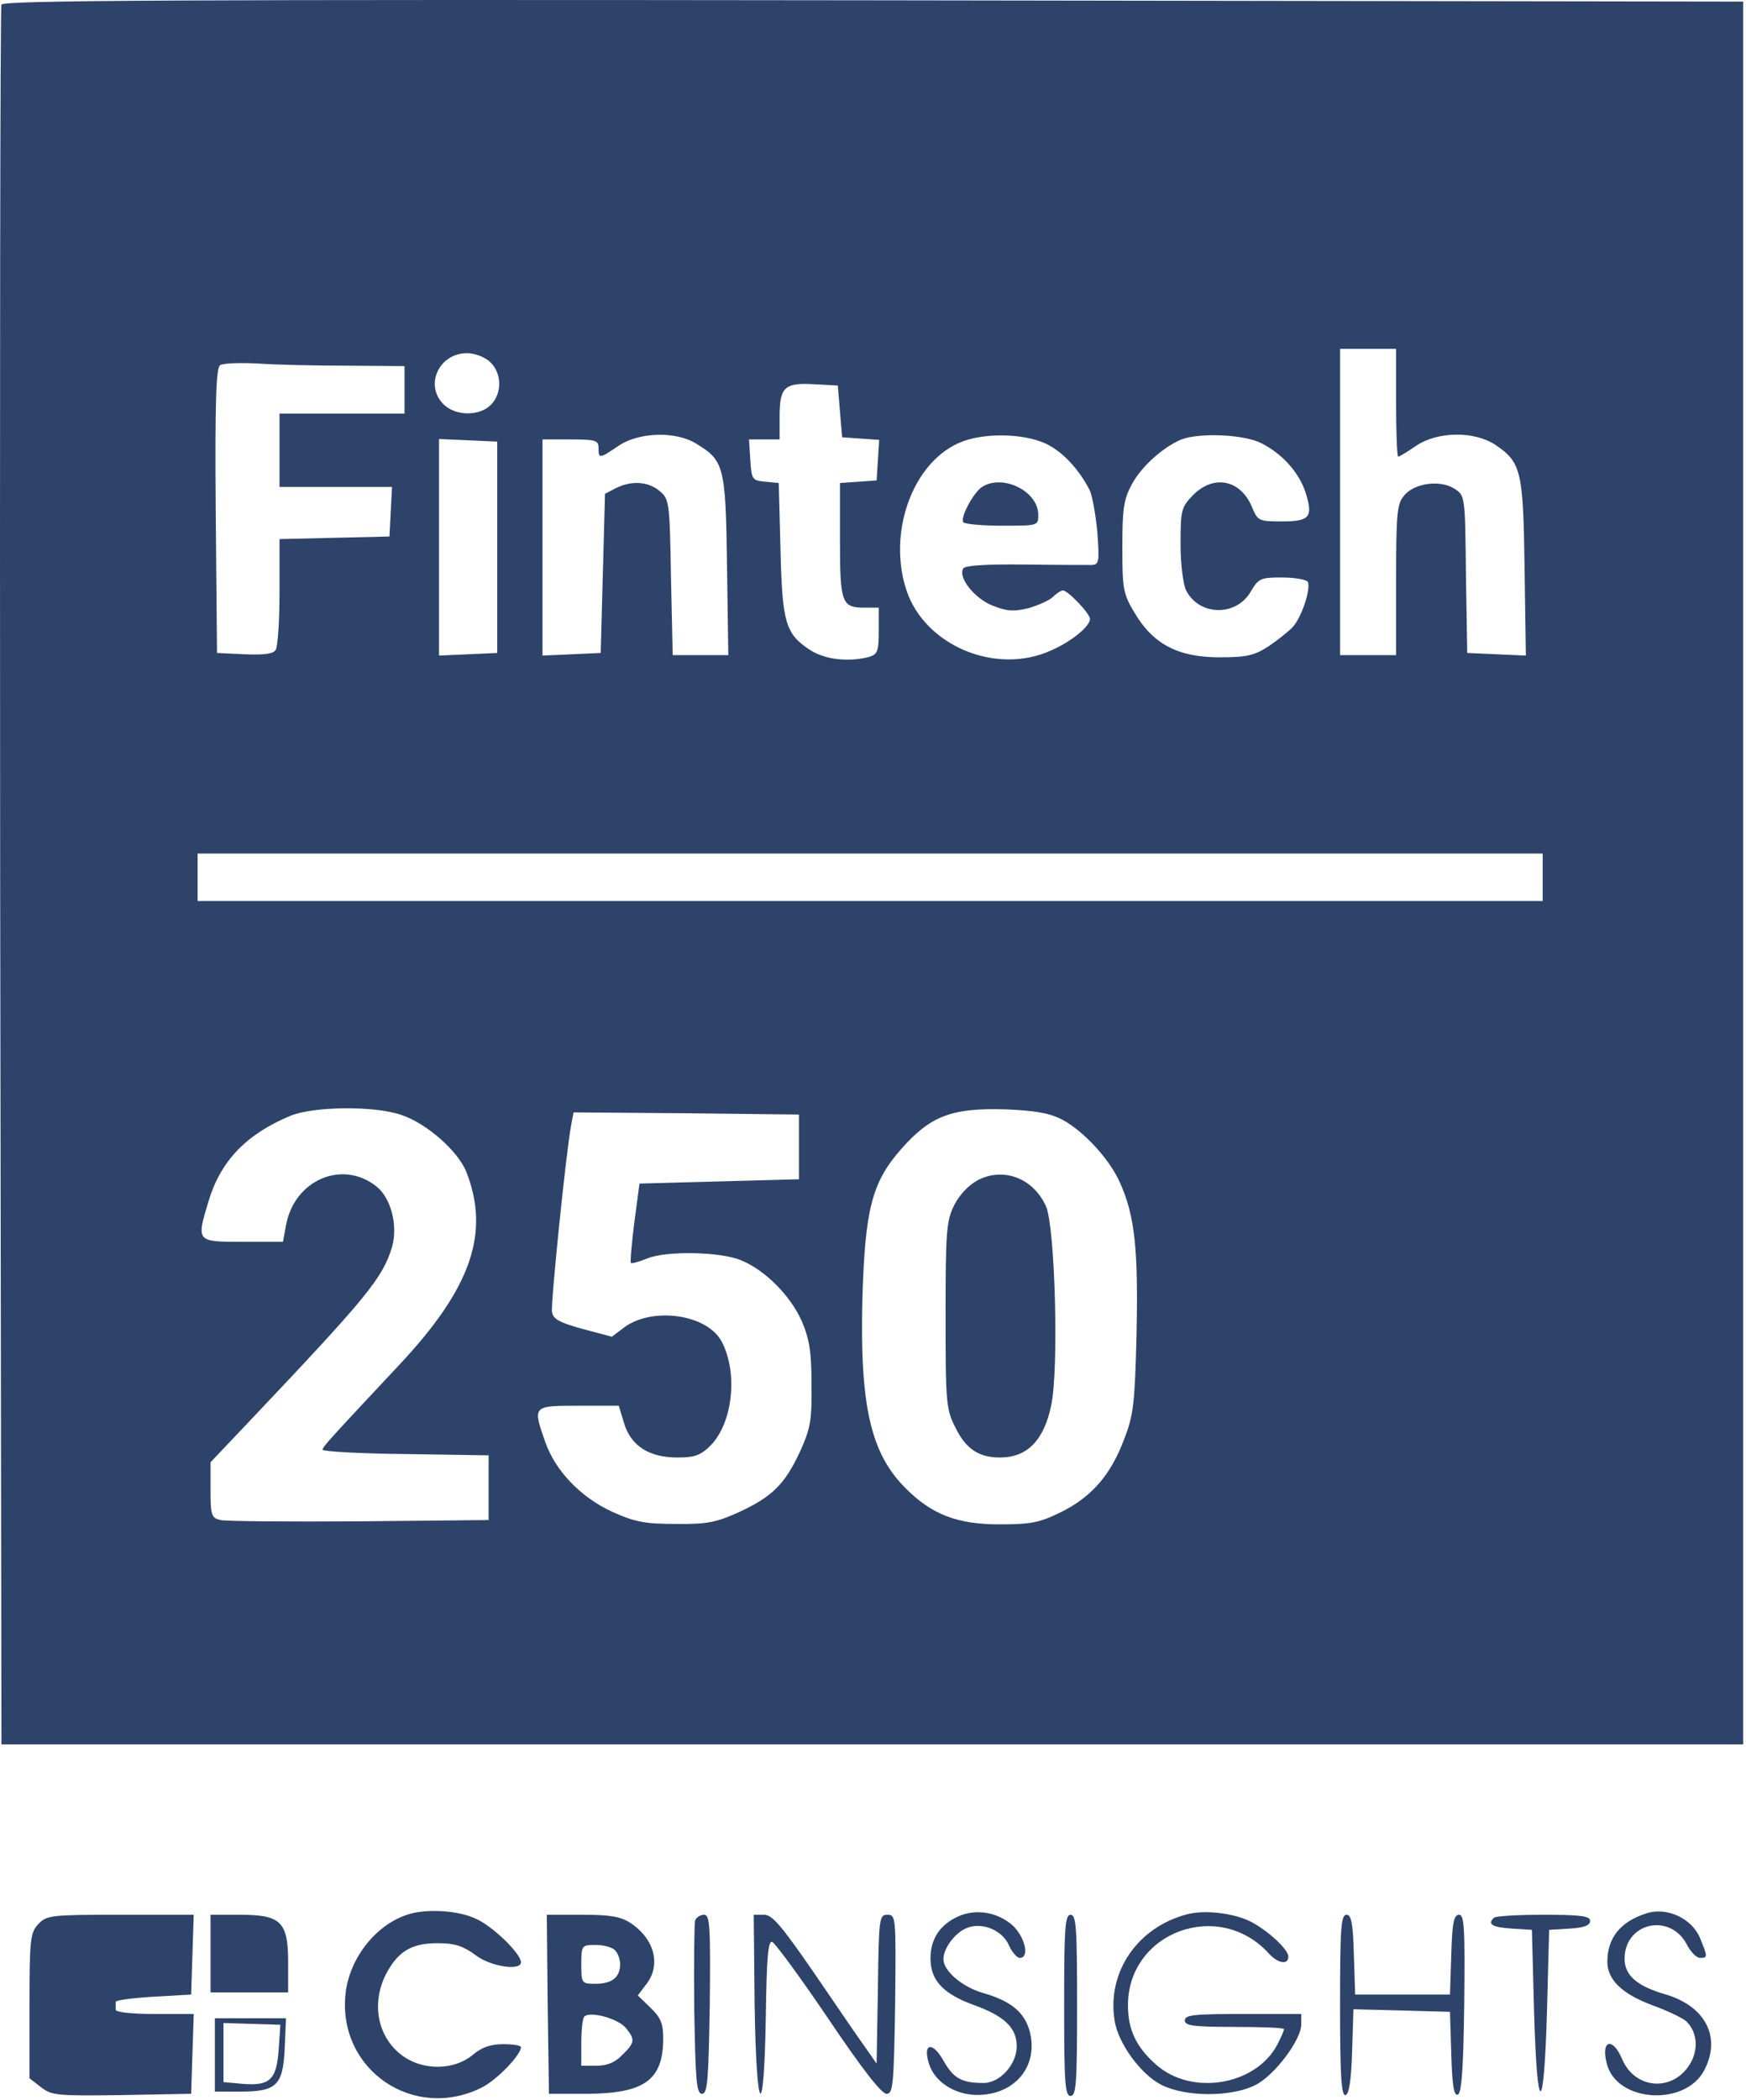
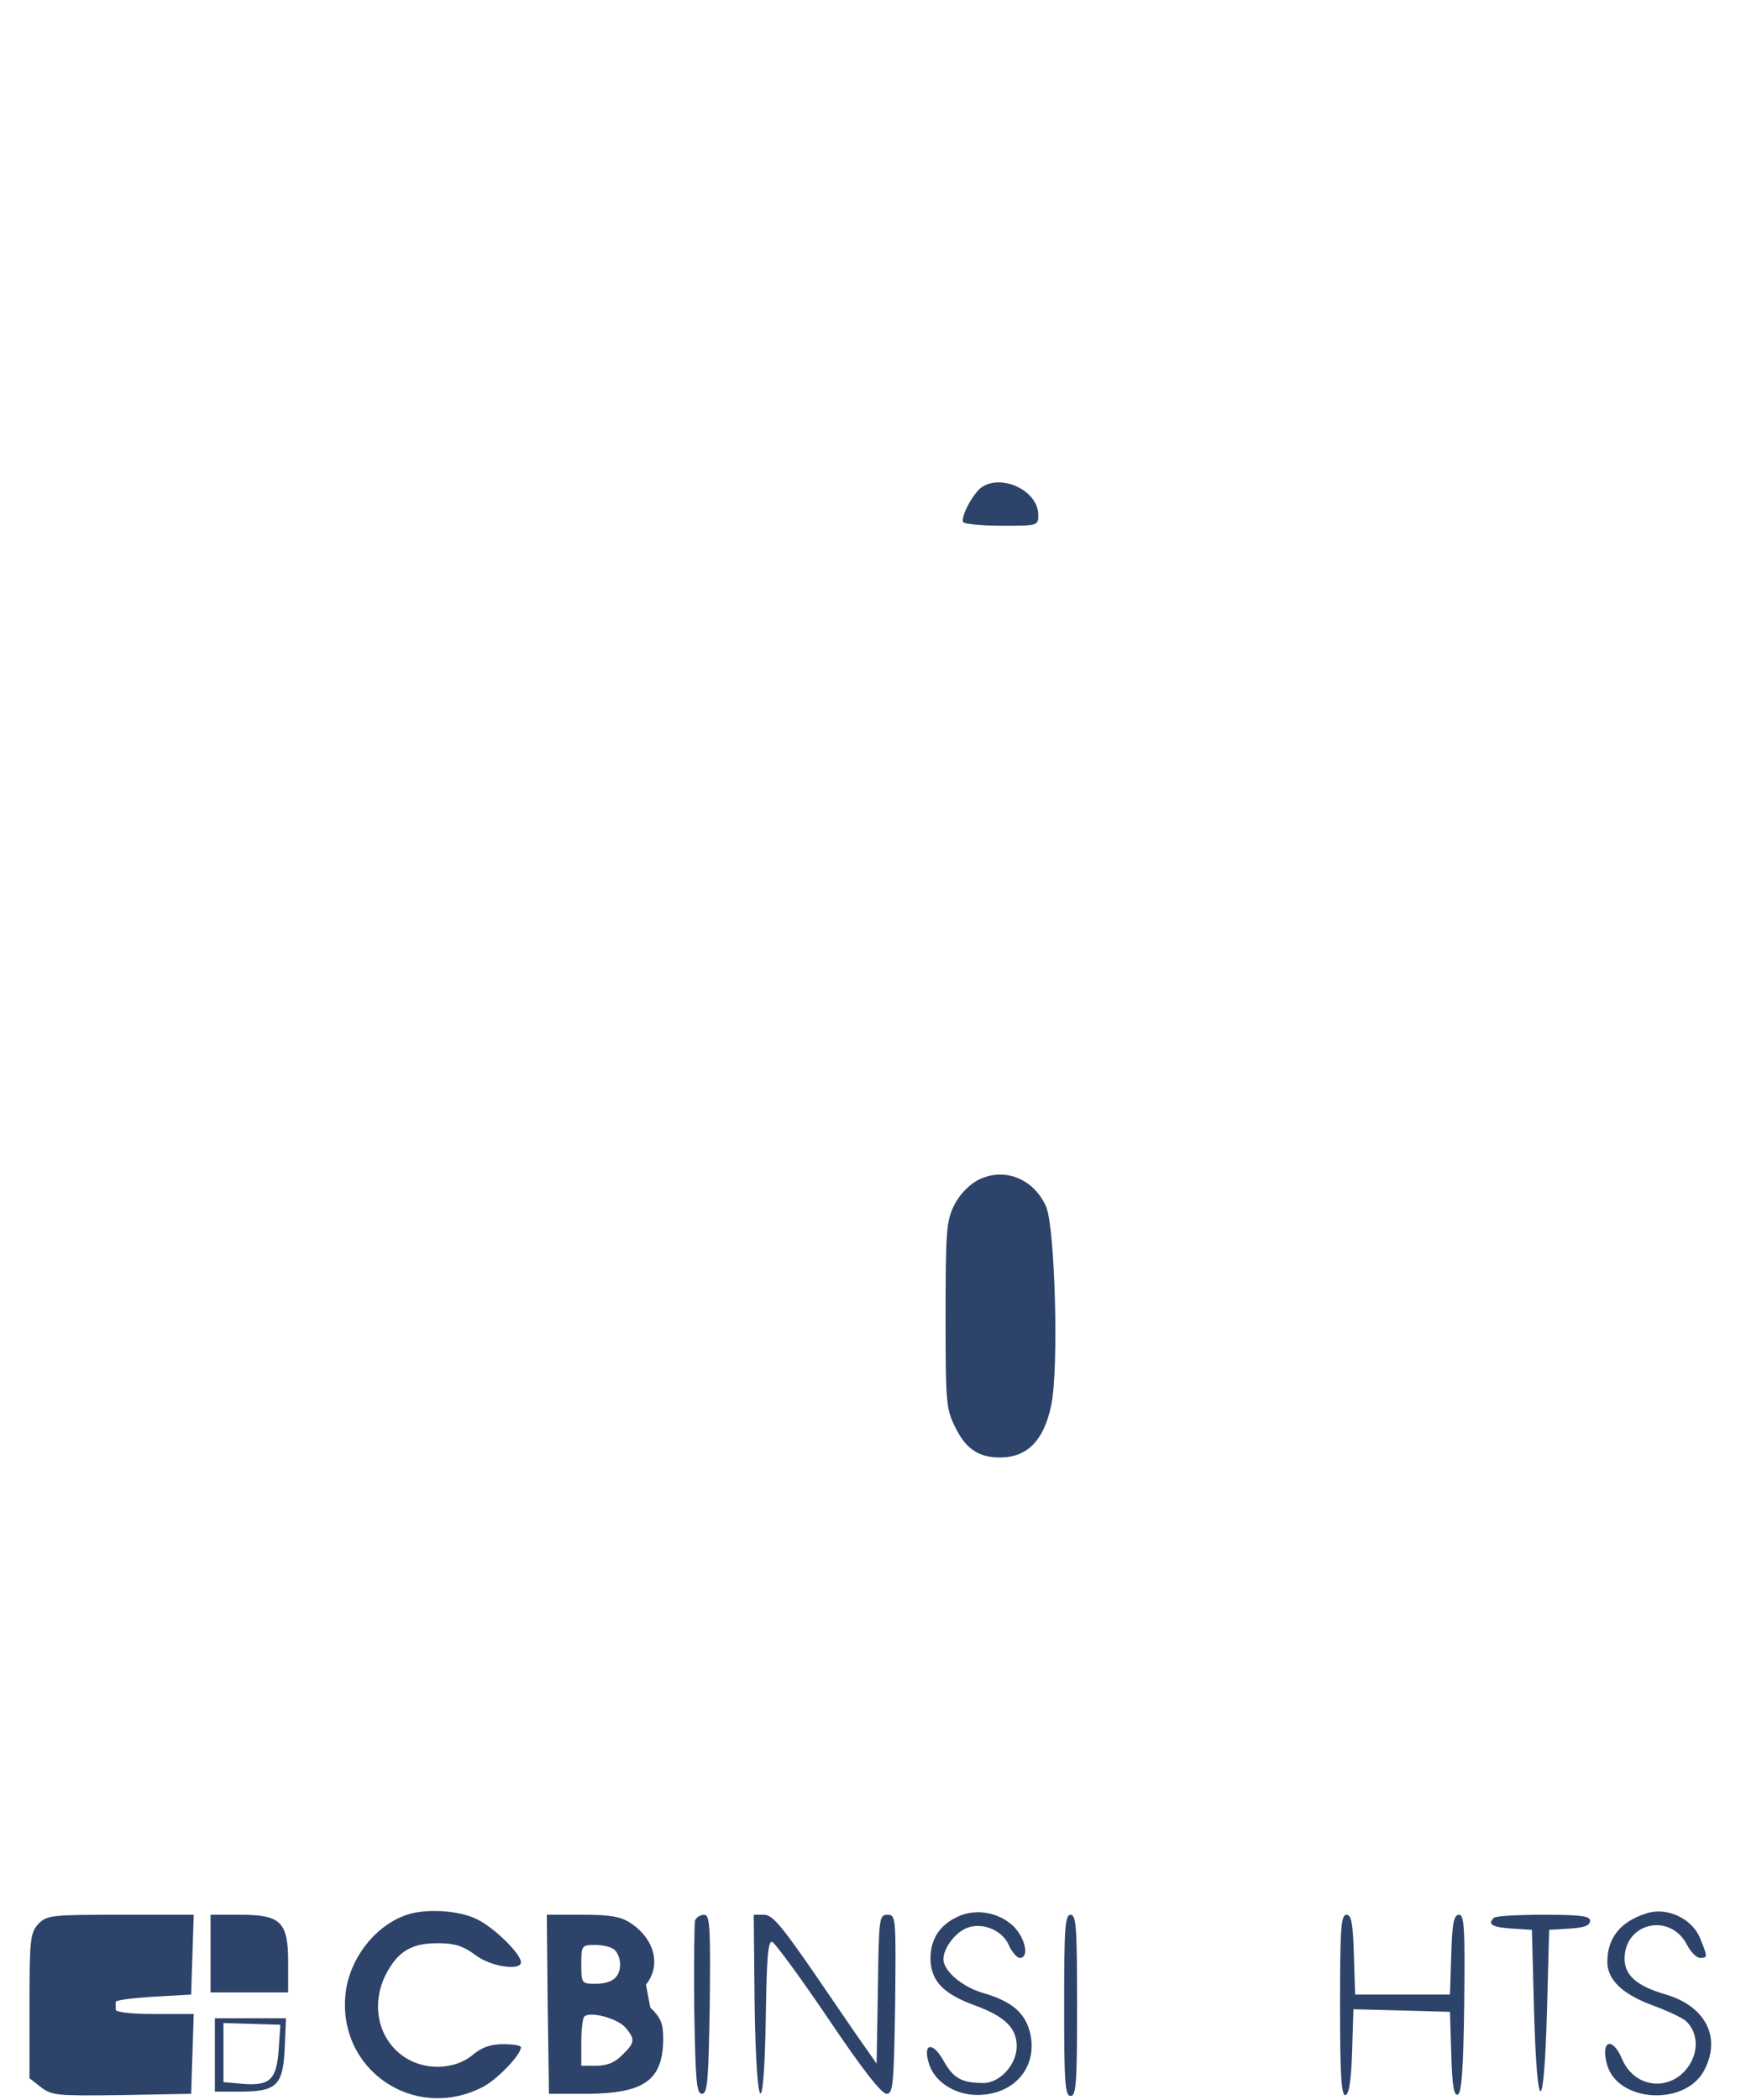
<svg xmlns="http://www.w3.org/2000/svg" width="540" height="649" viewBox="0 0 540 649" fill="none">
-   <path d="M0.45 1.426C0.05 2.36 -0.083 123.693 0.05 271.16L0.45 539.16H269.783H539.117V269.826V0.493L270.05 0.093C55.517 -0.174 0.85 0.093 0.45 1.426ZM431.783 124.493C431.783 133.693 432.05 141.16 432.45 141.16C432.717 141.16 435.25 139.693 437.917 137.826C444.583 133.293 456.05 133.16 462.583 137.56C470.45 142.893 471.117 145.56 471.517 175.56L471.917 202.626L462.85 202.226L453.783 201.826L453.383 177.56C453.117 153.16 453.117 153.16 449.783 151.026C445.383 148.226 437.25 149.293 434.183 153.293C432.05 155.693 431.783 159.16 431.783 179.293V202.493H423.117H414.45V155.16V107.826H423.117H431.783V124.493ZM151.517 111.826C155.25 115.293 155.383 121.56 151.783 125.16C148.317 128.626 141.117 128.626 137.383 125.16C131.117 119.293 135.65 109.16 144.45 109.16C146.85 109.16 149.917 110.36 151.517 111.826ZM107.517 113.026L125.117 113.16V120.493V127.826H105.783H86.45V139.16V150.493H103.783H121.25L120.85 158.093L120.45 165.826L103.517 166.226L86.45 166.626V182.893C86.45 191.826 85.917 199.96 85.25 200.893C84.583 202.093 81.65 202.493 75.65 202.226L67.117 201.826L66.717 157.96C66.45 123.693 66.85 113.826 68.05 112.893C68.983 112.226 74.317 112.093 79.783 112.36C85.25 112.76 97.783 113.026 107.517 113.026ZM259.783 127.16L260.45 135.16L266.183 135.56L271.917 135.96L271.517 142.226L271.117 148.493L265.517 148.893L259.783 149.293V167.026C259.783 186.36 260.317 187.826 267.383 187.826H271.783V195.026C271.783 201.293 271.383 202.226 268.85 203.026C262.317 204.76 254.85 203.826 250.317 200.76C242.85 195.826 241.917 192.226 241.383 169.56L240.85 149.293L236.717 148.893C232.583 148.493 232.45 148.226 232.05 142.093L231.65 135.826H236.317H241.117V128.76C241.117 119.693 242.583 118.226 251.783 118.76L259.117 119.16L259.783 127.16ZM215.383 137.16C223.917 142.36 224.45 144.093 224.85 174.76L225.25 202.493H216.717H208.05L207.517 178.36C207.117 154.893 206.983 154.226 203.917 151.693C200.317 148.76 195.25 148.493 190.45 150.893L187.117 152.626L186.45 177.16L185.783 201.826L176.85 202.226L167.783 202.626V169.16V135.826H176.45C184.183 135.826 185.117 136.093 185.117 138.493C185.117 141.826 185.383 141.826 191.25 137.826C197.517 133.56 208.983 133.16 215.383 137.16ZM323.25 137.026C328.45 139.426 333.517 144.76 336.983 151.426C337.783 153.026 338.85 158.893 339.383 164.493C340.05 173.693 339.917 174.493 337.65 174.626C336.317 174.626 326.983 174.626 316.983 174.493C305.117 174.36 298.45 174.76 297.917 175.693C296.183 178.493 301.517 185.16 307.25 187.293C311.65 189.026 313.783 189.026 318.183 187.96C321.25 187.026 324.583 185.56 325.65 184.493C326.717 183.426 328.183 182.493 328.717 182.493C330.317 182.493 337.117 189.693 337.117 191.293C337.117 193.56 331.517 198.226 325.117 201.026C308.183 208.76 286.317 199.693 280.45 182.76C274.45 165.16 281.917 143.56 296.317 137.026C303.517 133.693 316.05 133.826 323.25 137.026ZM390.183 137.026C396.717 140.36 401.783 146.093 403.783 152.226C406.183 159.826 405.117 161.16 396.45 161.16C389.25 161.16 388.983 161.026 387.117 156.493C383.517 148.226 375.383 146.626 368.983 153.026C365.383 156.76 365.117 157.56 365.117 168.093C365.117 174.36 365.917 180.626 366.85 182.493C370.85 190.36 382.183 190.626 386.717 183.026C389.25 178.76 389.783 178.493 396.45 178.493C400.45 178.493 404.05 179.16 404.45 179.826C405.517 181.693 402.717 190.493 399.917 193.693C398.717 195.026 395.383 197.693 392.45 199.693C387.917 202.626 385.65 203.16 377.117 203.16C364.45 203.16 356.717 199.16 350.983 189.56C347.383 183.56 347.117 182.226 347.117 169.16C347.117 157.293 347.517 154.36 350.05 149.693C352.983 144.226 359.65 138.226 365.383 135.826C370.983 133.693 384.85 134.226 390.183 137.026ZM153.783 169.16V201.826L144.85 202.226L135.783 202.626V169.16V135.693L144.85 136.093L153.783 136.493V169.16ZM477.117 271.16V278.493H269.117H61.117V271.16V263.826H269.117H477.117V271.16ZM124.183 344.626C132.05 347.293 141.517 355.693 144.183 362.093C151.65 381.026 145.783 398.093 123.517 421.826C102.05 444.76 99.783 447.16 99.783 448.093C99.783 448.626 111.383 449.293 125.517 449.426L151.117 449.826V459.826V469.826L111.117 470.226C89.117 470.36 69.783 470.226 68.183 469.826C65.383 469.16 65.117 468.36 65.117 460.493V451.96L77.517 438.893C113.783 400.626 118.317 395.026 121.25 385.426C123.117 378.893 120.983 370.226 116.317 366.626C105.783 358.36 90.983 364.76 88.45 378.76L87.517 383.826H74.983C60.717 383.826 60.717 383.826 64.45 371.426C68.183 358.893 76.05 350.626 89.783 344.893C96.85 341.96 115.783 341.693 124.183 344.626ZM328.583 346.093C335.25 349.693 343.25 358.36 346.45 365.693C350.983 375.826 352.05 386.226 351.517 411.96C350.983 433.826 350.583 437.426 347.65 444.893C343.517 455.96 337.517 462.76 328.05 467.426C321.517 470.626 318.85 471.16 309.117 471.16C296.05 471.16 288.183 468.093 280.183 460.093C269.25 449.293 265.917 434.493 266.717 401.56C267.517 373.826 269.65 365.426 278.717 355.16C287.783 344.893 294.317 342.36 311.117 342.893C320.183 343.293 324.45 343.96 328.583 346.093ZM247.117 354.493V364.493L222.45 365.16L197.783 365.826L196.183 377.826C195.383 384.36 194.85 390.093 195.117 390.36C195.517 390.626 197.65 389.96 200.05 389.026C205.917 386.493 223.117 386.893 229.25 389.56C236.717 392.626 244.45 400.493 247.917 408.226C250.317 413.826 250.983 417.693 250.983 427.826C251.117 439.026 250.717 441.426 247.383 448.76C242.717 458.76 238.85 462.626 228.45 467.426C221.65 470.493 218.717 471.16 209.117 471.026C199.517 471.026 196.583 470.493 189.383 467.293C179.517 462.76 171.65 454.493 168.583 445.56C164.717 434.493 164.717 434.493 178.85 434.493H191.383L192.983 439.826C195.117 446.893 200.717 450.493 209.517 450.493C214.85 450.493 216.717 449.826 219.783 446.76C226.583 439.826 228.317 424.493 223.25 414.76C218.85 406.226 201.917 403.826 193.117 410.226L189.25 413.16L180.183 410.76C172.983 408.76 170.983 407.693 170.717 405.426C170.317 402.76 174.983 357.026 176.583 348.093L177.383 343.826L212.317 344.093L247.117 344.493V354.493Z" fill="#2E4369" />
  <path d="M303.384 150.76C300.717 152.893 296.984 159.96 297.917 161.426C298.317 161.96 303.65 162.493 309.917 162.493C320.984 162.493 321.117 162.493 321.117 159.16C321.117 151.56 309.517 146.226 303.384 150.76Z" fill="#2E4369" />
  <path d="M302.45 364.76C299.65 366.226 296.717 369.293 295.117 372.493C292.717 377.293 292.45 380.493 292.45 406.493C292.45 433.56 292.584 435.56 295.517 441.293C298.717 447.826 302.717 450.493 309.25 450.493C317.65 450.493 322.85 445.293 325.117 434.36C327.517 423.293 326.317 379.293 323.517 372.893C319.65 364.226 310.45 360.626 302.45 364.76Z" fill="#2E4369" />
  <path d="M127.25 591.426C116.85 594.093 108.05 604.893 106.85 616.36C104.45 639.826 128.05 655.826 149.116 645.16C153.65 642.893 161.116 635.16 161.116 632.76C161.116 632.226 158.716 631.826 155.65 631.826C151.783 631.826 148.983 632.76 146.183 635.16C140.583 639.826 131.116 640.093 124.716 635.56C116.583 629.826 114.583 618.76 119.783 609.426C123.516 602.76 127.783 600.493 135.916 600.626C140.583 600.626 143.383 601.56 146.983 604.226C151.516 607.826 161.116 609.293 161.116 606.493C161.116 603.826 152.316 595.293 147.116 593.026C142.05 590.626 132.983 589.96 127.25 591.426Z" fill="#2E4369" />
  <path d="M296.316 592.36C290.716 594.893 287.783 599.293 287.783 605.293C287.783 612.093 291.65 616.226 301.116 619.693C310.716 623.16 314.45 626.76 314.45 632.493C314.45 638.093 309.25 643.826 304.183 643.826C297.383 643.826 294.85 642.36 291.783 636.893C288.316 630.76 285.25 631.56 287.383 638.093C289.383 644.093 296.583 648.226 304.183 647.426C314.85 646.493 321.116 637.826 318.45 627.826C316.85 621.96 312.716 618.493 303.916 615.96C297.516 614.093 291.783 609.16 291.783 605.56C291.783 602.093 295.516 597.16 299.25 595.826C303.916 594.093 310.05 596.626 312.05 601.293C312.983 603.426 314.583 605.16 315.383 605.16C318.45 605.16 317.116 599.026 313.383 595.293C308.716 591.026 301.916 589.826 296.316 592.36Z" fill="#2E4369" />
-   <path d="M367.116 591.693C351.783 595.693 342.316 609.56 344.716 624.493C345.783 631.56 352.85 641.16 359.116 644.36C366.583 648.226 381.116 648.226 388.45 644.36C394.316 641.293 402.45 630.493 402.45 625.693V622.493H384.45C369.383 622.493 366.45 622.76 366.45 624.493C366.45 626.093 368.983 626.493 381.783 626.493C390.183 626.493 397.116 626.76 397.116 627.16C397.116 627.693 396.183 629.693 395.116 631.826C388.583 644.493 368.716 647.96 357.65 638.226C351.383 632.76 348.85 627.293 348.85 619.826C348.85 597.16 376.983 586.76 392.45 603.826C395.25 606.893 398.45 607.426 398.45 604.76C398.45 602.493 392.183 596.76 386.85 593.96C381.516 591.293 372.583 590.226 367.116 591.693Z" fill="#2E4369" />
  <path d="M509.117 591.426C501.117 593.96 497.117 599.026 497.117 606.36C497.117 611.96 501.783 616.36 511.117 619.826C515.517 621.426 520.05 623.56 521.383 624.626C524.717 627.693 525.383 632.76 523.117 637.16C518.183 646.626 505.783 646.226 501.65 636.36C498.717 629.426 494.983 630.626 496.983 637.96C500.05 649.826 521.25 651.16 527.117 639.826C532.45 629.56 527.383 619.96 514.85 616.36C506.183 613.826 502.45 610.493 502.45 605.426C502.45 594.226 516.583 591.026 521.783 601.16C522.85 603.293 524.717 605.16 525.783 605.16C528.183 605.16 528.183 604.893 525.783 599.026C523.25 592.893 515.383 589.293 509.117 591.426Z" fill="#2E4369" />
  <path d="M11.783 594.76C9.383 597.426 9.116 599.426 9.116 619.96V642.36L12.716 645.16C16.049 647.693 17.649 647.826 37.65 647.56L59.116 647.16L59.516 634.76L59.916 622.493H47.783C40.716 622.493 35.783 621.96 35.783 621.16C35.783 620.36 35.783 619.426 35.783 618.76C35.783 618.226 40.983 617.56 47.383 617.16L59.116 616.493L59.516 604.093L59.916 591.826H37.249C15.649 591.826 14.45 591.96 11.783 594.76Z" fill="#2E4369" />
  <path d="M65.116 603.826V615.826H77.116H89.116V606.493C89.116 593.96 86.85 591.826 74.183 591.826H65.116V603.826Z" fill="#2E4369" />
-   <path d="M169.383 619.426L169.783 647.16H181.783C199.383 647.026 205.116 642.893 205.116 629.96C205.116 625.426 204.316 623.56 201.116 620.493L197.25 616.76L199.783 613.426C204.583 607.426 202.45 599.293 194.983 594.36C191.916 592.36 188.716 591.826 180.05 591.826H169.116L169.383 619.426ZM190.183 602.76C191.116 603.693 191.783 605.56 191.783 607.16C191.783 611.16 189.25 613.16 184.183 613.16C179.916 613.16 179.783 613.026 179.783 607.16C179.783 601.293 179.916 601.16 184.183 601.16C186.583 601.16 189.25 601.826 190.183 602.76ZM193.516 626.76C196.45 630.36 196.45 631.293 192.45 635.16C190.316 637.426 187.783 638.493 184.45 638.493H179.783V631.426C179.783 627.426 180.183 623.826 180.716 623.293C182.45 621.56 190.983 623.826 193.516 626.76Z" fill="#2E4369" />
+   <path d="M169.383 619.426L169.783 647.16H181.783C199.383 647.026 205.116 642.893 205.116 629.96C205.116 625.426 204.316 623.56 201.116 620.493L199.783 613.426C204.583 607.426 202.45 599.293 194.983 594.36C191.916 592.36 188.716 591.826 180.05 591.826H169.116L169.383 619.426ZM190.183 602.76C191.116 603.693 191.783 605.56 191.783 607.16C191.783 611.16 189.25 613.16 184.183 613.16C179.916 613.16 179.783 613.026 179.783 607.16C179.783 601.293 179.916 601.16 184.183 601.16C186.583 601.16 189.25 601.826 190.183 602.76ZM193.516 626.76C196.45 630.36 196.45 631.293 192.45 635.16C190.316 637.426 187.783 638.493 184.45 638.493H179.783V631.426C179.783 627.426 180.183 623.826 180.716 623.293C182.45 621.56 190.983 623.826 193.516 626.76Z" fill="#2E4369" />
  <path d="M214.983 593.56C214.716 594.493 214.583 606.893 214.716 621.16C215.116 643.16 215.383 647.16 217.116 647.16C218.85 647.16 219.116 643.026 219.516 619.426C219.783 595.16 219.516 591.826 217.783 591.826C216.583 591.826 215.383 592.626 214.983 593.56Z" fill="#2E4369" />
  <path d="M233.383 619.426C233.916 654.36 236.316 656.893 236.85 623.026C237.116 605.293 237.516 599.693 238.85 600.226C239.65 600.493 247.516 611.16 256.183 623.96C266.316 639.026 272.583 647.16 274.183 647.16C276.183 647.16 276.45 644.76 276.85 619.426C277.116 592.626 277.116 591.826 274.45 591.826C271.916 591.826 271.783 592.893 271.516 614.76L271.116 637.826L267.383 632.493C265.25 629.56 258.183 619.16 251.516 609.426C241.65 595.16 238.85 591.826 236.316 591.826H233.116L233.383 619.426Z" fill="#2E4369" />
  <path d="M329.117 619.826C329.117 643.826 329.384 647.826 331.117 647.826C332.851 647.826 333.117 643.826 333.117 619.826C333.117 595.826 332.851 591.826 331.117 591.826C329.384 591.826 329.117 595.826 329.117 619.826Z" fill="#2E4369" />
  <path d="M414.45 619.96C414.45 641.826 414.85 647.96 416.184 647.56C417.25 647.16 417.917 642.893 418.184 633.96L418.584 621.026L433.517 621.426L448.45 621.826L448.85 634.893C449.117 644.493 449.65 647.826 450.85 647.426C452.05 647.026 452.584 639.56 452.85 619.426C453.117 595.693 452.85 591.826 451.25 591.826C449.65 591.826 449.117 594.36 448.85 604.093L448.45 616.493H433.784H419.117L418.717 604.093C418.45 594.36 417.917 591.826 416.45 591.826C414.717 591.826 414.45 596.093 414.45 619.96Z" fill="#2E4369" />
  <path d="M462.05 592.759C459.916 594.759 461.516 595.693 467.516 596.093L473.783 596.493L474.45 621.559C475.383 654.626 477.516 654.626 478.45 621.559L479.116 596.493L485.516 596.093C489.916 595.826 491.783 595.159 491.783 593.693C491.783 592.226 488.983 591.826 477.383 591.826C469.383 591.826 462.45 592.226 462.05 592.759Z" fill="#2E4369" />
  <path d="M66.45 635.16V646.493H74.183C85.517 646.493 87.517 644.626 88.05 633.16L88.45 623.826H77.517H66.45V635.16ZM86.183 633.56C85.517 642.76 83.517 644.76 75.117 644.093L69.117 643.56V634.493V625.293L77.917 625.56L86.717 625.826L86.183 633.56Z" fill="#2E4369" />
</svg>